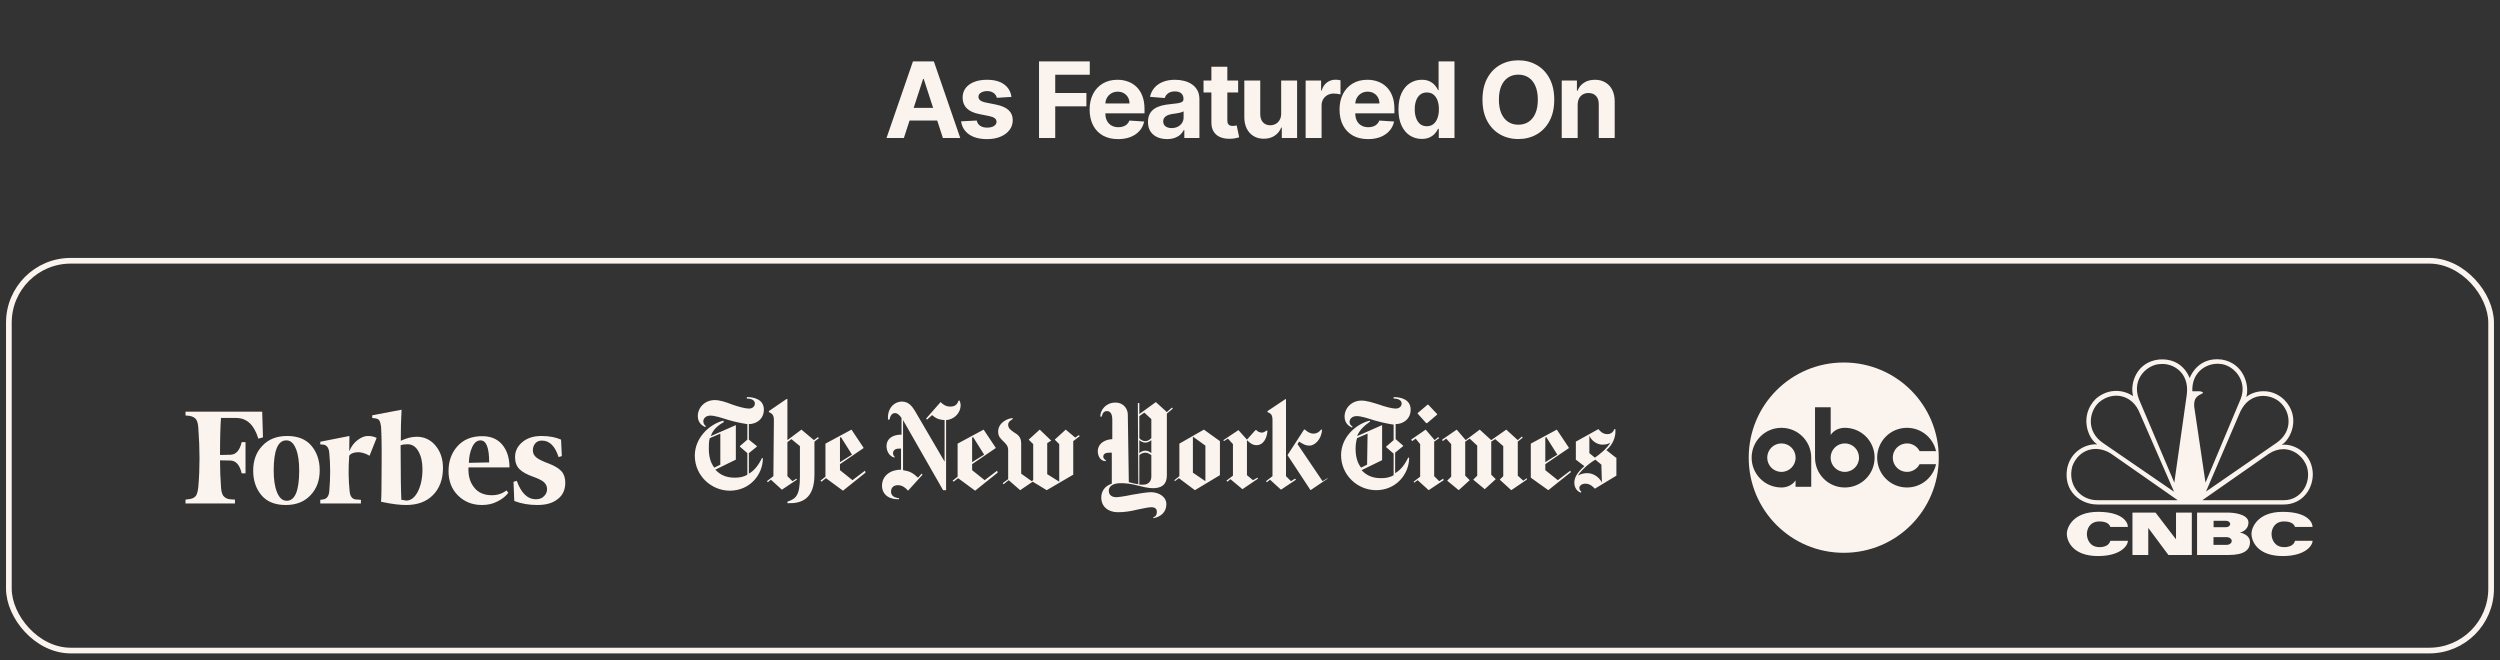
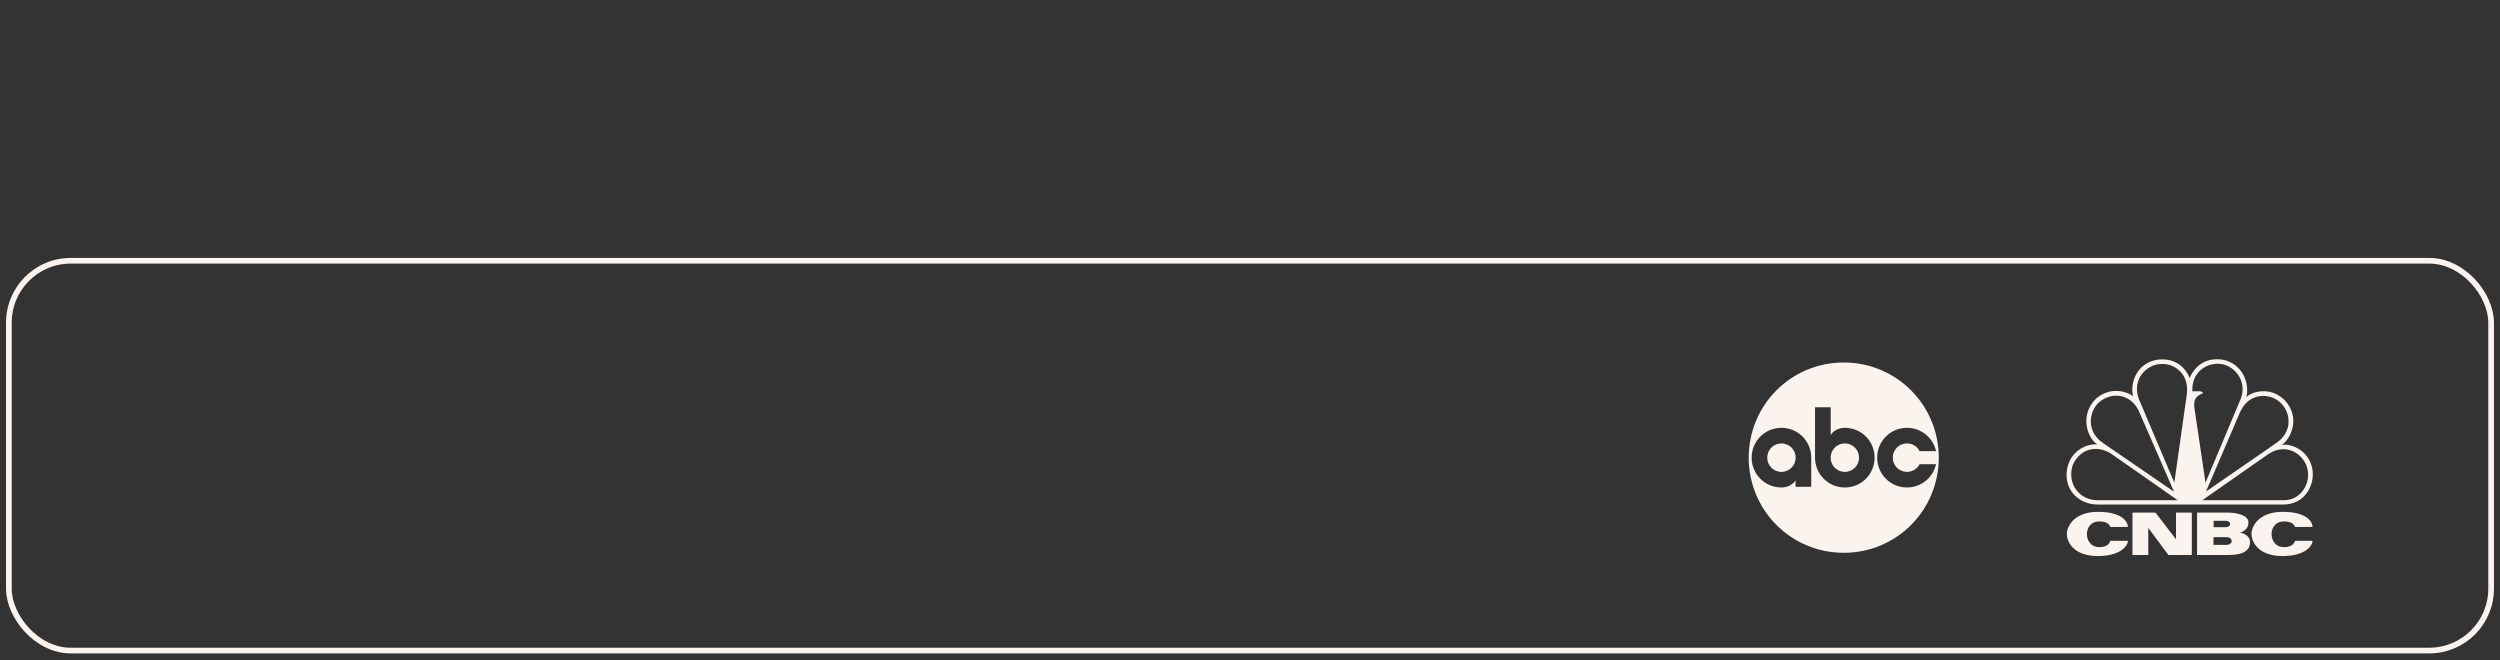
<svg xmlns="http://www.w3.org/2000/svg" width="318" height="84" viewBox="0 0 318 84" fill="none">
  <rect x="0" y="0" width="318" height="84" fill="#333333" stroke="none" />
-   <path d="M114.973 17.552H112.765L116.129 7.806H118.785L122.144 17.552H119.936L117.495 10.033H117.419L114.973 17.552ZM114.835 13.721H120.05V15.33H114.835V13.721ZM128.655 12.327L126.799 12.441C126.767 12.283 126.699 12.14 126.594 12.013C126.49 11.883 126.352 11.78 126.18 11.704C126.012 11.624 125.811 11.585 125.576 11.585C125.262 11.585 124.997 11.651 124.781 11.784C124.565 11.914 124.458 12.089 124.458 12.308C124.458 12.482 124.527 12.63 124.667 12.75C124.807 12.871 125.046 12.968 125.386 13.041L126.708 13.307C127.419 13.453 127.949 13.688 128.298 14.011C128.647 14.335 128.821 14.76 128.821 15.287C128.821 15.766 128.68 16.186 128.398 16.548C128.119 16.91 127.735 17.192 127.246 17.395C126.761 17.595 126.201 17.695 125.566 17.695C124.599 17.695 123.828 17.493 123.254 17.09C122.683 16.684 122.348 16.132 122.25 15.434L124.243 15.33C124.304 15.625 124.45 15.85 124.681 16.005C124.913 16.158 125.209 16.234 125.571 16.234C125.926 16.234 126.212 16.166 126.428 16.029C126.647 15.89 126.758 15.71 126.761 15.492C126.758 15.307 126.68 15.157 126.528 15.039C126.375 14.919 126.141 14.827 125.823 14.763L124.558 14.511C123.844 14.368 123.312 14.121 122.963 13.769C122.618 13.417 122.445 12.968 122.445 12.422C122.445 11.953 122.572 11.548 122.825 11.209C123.082 10.869 123.442 10.607 123.906 10.423C124.372 10.239 124.918 10.147 125.543 10.147C126.466 10.147 127.192 10.342 127.722 10.733C128.255 11.123 128.566 11.654 128.655 12.327ZM132.165 17.552V7.806H138.618V9.505H134.226V11.827H138.19V13.526H134.226V17.552H132.165ZM142.225 17.695C141.473 17.695 140.826 17.543 140.283 17.238C139.744 16.93 139.328 16.496 139.036 15.934C138.745 15.369 138.599 14.701 138.599 13.931C138.599 13.179 138.745 12.519 139.036 11.951C139.328 11.383 139.739 10.941 140.269 10.623C140.802 10.306 141.427 10.147 142.144 10.147C142.626 10.147 143.075 10.225 143.491 10.38C143.909 10.533 144.274 10.763 144.585 11.071C144.899 11.378 145.144 11.765 145.318 12.232C145.493 12.695 145.58 13.237 145.58 13.859V14.416H139.408V13.16H143.671C143.671 12.868 143.608 12.609 143.481 12.384C143.354 12.159 143.178 11.983 142.953 11.856C142.731 11.726 142.472 11.661 142.177 11.661C141.87 11.661 141.597 11.732 141.359 11.875C141.124 12.014 140.94 12.203 140.807 12.441C140.673 12.676 140.605 12.938 140.602 13.226V14.421C140.602 14.782 140.669 15.095 140.802 15.358C140.938 15.621 141.13 15.825 141.378 15.967C141.625 16.11 141.919 16.181 142.258 16.181C142.483 16.181 142.69 16.15 142.877 16.086C143.064 16.023 143.224 15.928 143.357 15.801C143.491 15.674 143.592 15.518 143.662 15.334L145.537 15.458C145.442 15.909 145.247 16.302 144.952 16.638C144.66 16.971 144.282 17.232 143.819 17.419C143.359 17.603 142.828 17.695 142.225 17.695ZM148.451 17.69C147.985 17.69 147.569 17.609 147.204 17.447C146.839 17.282 146.551 17.04 146.338 16.719C146.129 16.396 146.024 15.993 146.024 15.511C146.024 15.104 146.099 14.763 146.248 14.487C146.397 14.211 146.6 13.989 146.857 13.821C147.114 13.653 147.406 13.526 147.732 13.44C148.062 13.355 148.408 13.294 148.77 13.26C149.195 13.215 149.538 13.174 149.798 13.136C150.058 13.095 150.247 13.034 150.364 12.955C150.481 12.876 150.54 12.758 150.54 12.603V12.574C150.54 12.273 150.445 12.04 150.255 11.875C150.067 11.71 149.801 11.627 149.455 11.627C149.09 11.627 148.8 11.708 148.584 11.87C148.369 12.029 148.226 12.229 148.156 12.47L146.281 12.317C146.376 11.873 146.563 11.489 146.843 11.166C147.122 10.839 147.482 10.588 147.923 10.414C148.367 10.236 148.881 10.147 149.465 10.147C149.871 10.147 150.259 10.195 150.631 10.29C151.005 10.385 151.336 10.533 151.625 10.733C151.917 10.933 152.147 11.19 152.315 11.504C152.483 11.815 152.567 12.187 152.567 12.622V17.552H150.645V16.538H150.588C150.47 16.767 150.313 16.968 150.117 17.143C149.92 17.314 149.684 17.449 149.408 17.547C149.132 17.642 148.813 17.69 148.451 17.69ZM149.032 16.291C149.33 16.291 149.593 16.232 149.822 16.115C150.05 15.994 150.229 15.832 150.359 15.63C150.489 15.426 150.554 15.196 150.554 14.939V14.164C150.491 14.205 150.404 14.243 150.293 14.278C150.185 14.31 150.063 14.34 149.926 14.368C149.79 14.394 149.653 14.418 149.517 14.44C149.381 14.459 149.257 14.476 149.146 14.492C148.908 14.527 148.7 14.582 148.522 14.659C148.345 14.735 148.207 14.838 148.108 14.968C148.01 15.095 147.961 15.254 147.961 15.444C147.961 15.72 148.061 15.931 148.261 16.077C148.464 16.22 148.721 16.291 149.032 16.291ZM157.492 10.242V11.765H153.09V10.242H157.492ZM154.089 8.491H156.117V15.306C156.117 15.493 156.145 15.639 156.202 15.744C156.259 15.845 156.339 15.917 156.44 15.958C156.545 15.999 156.666 16.02 156.802 16.02C156.897 16.02 156.992 16.012 157.088 15.996C157.183 15.977 157.256 15.963 157.306 15.953L157.625 17.462C157.524 17.493 157.381 17.53 157.197 17.571C157.013 17.616 156.789 17.642 156.526 17.652C156.037 17.671 155.609 17.606 155.241 17.457C154.876 17.308 154.592 17.076 154.389 16.762C154.186 16.448 154.086 16.051 154.089 15.572V8.491ZM162.964 14.44V10.242H164.991V17.552H163.045V16.224H162.969C162.804 16.653 162.529 16.997 162.145 17.257C161.765 17.517 161.3 17.647 160.751 17.647C160.263 17.647 159.833 17.536 159.461 17.314C159.09 17.092 158.8 16.776 158.591 16.367C158.384 15.958 158.28 15.468 158.277 14.897V10.242H160.304V14.535C160.307 14.966 160.423 15.307 160.651 15.558C160.88 15.809 161.186 15.934 161.57 15.934C161.814 15.934 162.042 15.879 162.255 15.768C162.467 15.653 162.639 15.485 162.769 15.263C162.902 15.041 162.967 14.767 162.964 14.44ZM166.077 17.552V10.242H168.042V11.518H168.118C168.251 11.064 168.475 10.722 168.789 10.49C169.103 10.255 169.465 10.138 169.874 10.138C169.976 10.138 170.085 10.144 170.203 10.157C170.32 10.17 170.423 10.187 170.512 10.209V12.008C170.417 11.979 170.285 11.954 170.117 11.932C169.949 11.91 169.795 11.899 169.655 11.899C169.357 11.899 169.091 11.964 168.856 12.094C168.624 12.221 168.44 12.398 168.304 12.627C168.171 12.855 168.104 13.118 168.104 13.417V17.552H166.077ZM174.015 17.695C173.263 17.695 172.616 17.543 172.073 17.238C171.534 16.93 171.118 16.496 170.826 15.934C170.535 15.369 170.389 14.701 170.389 13.931C170.389 13.179 170.535 12.519 170.826 11.951C171.118 11.383 171.529 10.941 172.059 10.623C172.592 10.306 173.217 10.147 173.934 10.147C174.416 10.147 174.865 10.225 175.281 10.38C175.699 10.533 176.064 10.763 176.375 11.071C176.689 11.378 176.934 11.765 177.108 12.232C177.283 12.695 177.37 13.237 177.37 13.859V14.416H171.198V13.16H175.462C175.462 12.868 175.398 12.609 175.271 12.384C175.144 12.159 174.968 11.983 174.743 11.856C174.521 11.726 174.262 11.661 173.967 11.661C173.66 11.661 173.387 11.732 173.149 11.875C172.914 12.014 172.73 12.203 172.597 12.441C172.463 12.676 172.395 12.938 172.392 13.226V14.421C172.392 14.782 172.459 15.095 172.592 15.358C172.728 15.621 172.92 15.825 173.168 15.967C173.415 16.11 173.709 16.181 174.048 16.181C174.273 16.181 174.48 16.15 174.667 16.086C174.854 16.023 175.014 15.928 175.147 15.801C175.281 15.674 175.382 15.518 175.452 15.334L177.327 15.458C177.232 15.909 177.037 16.302 176.742 16.638C176.45 16.971 176.072 17.232 175.609 17.419C175.149 17.603 174.618 17.695 174.015 17.695ZM180.85 17.671C180.295 17.671 179.792 17.528 179.342 17.243C178.894 16.954 178.539 16.53 178.276 15.972C178.016 15.411 177.885 14.722 177.885 13.907C177.885 13.069 178.02 12.373 178.29 11.818C178.56 11.259 178.918 10.842 179.365 10.566C179.816 10.287 180.309 10.147 180.845 10.147C181.255 10.147 181.596 10.217 181.869 10.357C182.145 10.493 182.367 10.665 182.535 10.871C182.706 11.074 182.836 11.274 182.925 11.47H182.987V7.806H185.009V17.552H183.011V16.381H182.925C182.83 16.584 182.695 16.786 182.52 16.986C182.349 17.182 182.125 17.346 181.849 17.476C181.577 17.606 181.244 17.671 180.85 17.671ZM181.493 16.058C181.819 16.058 182.095 15.969 182.321 15.791C182.549 15.61 182.724 15.358 182.844 15.035C182.968 14.711 183.03 14.332 183.03 13.897C183.03 13.463 182.969 13.085 182.849 12.765C182.728 12.444 182.554 12.197 182.325 12.022C182.097 11.848 181.819 11.761 181.493 11.761C181.159 11.761 180.879 11.851 180.65 12.032C180.422 12.213 180.249 12.463 180.132 12.784C180.014 13.104 179.955 13.475 179.955 13.897C179.955 14.322 180.014 14.698 180.132 15.025C180.252 15.349 180.425 15.602 180.65 15.787C180.879 15.967 181.159 16.058 181.493 16.058ZM197.7 12.679C197.7 13.742 197.498 14.646 197.095 15.392C196.696 16.137 196.15 16.706 195.458 17.1C194.77 17.49 193.996 17.685 193.136 17.685C192.27 17.685 191.493 17.489 190.804 17.095C190.116 16.702 189.572 16.132 189.172 15.387C188.772 14.641 188.572 13.739 188.572 12.679C188.572 11.616 188.772 10.712 189.172 9.967C189.572 9.221 190.116 8.653 190.804 8.263C191.493 7.869 192.27 7.673 193.136 7.673C193.996 7.673 194.77 7.869 195.458 8.263C196.15 8.653 196.696 9.221 197.095 9.967C197.498 10.712 197.7 11.616 197.7 12.679ZM195.611 12.679C195.611 11.991 195.507 11.41 195.301 10.937C195.098 10.465 194.811 10.106 194.44 9.862C194.069 9.618 193.634 9.495 193.136 9.495C192.638 9.495 192.203 9.618 191.832 9.862C191.461 10.106 191.172 10.465 190.966 10.937C190.763 11.41 190.661 11.991 190.661 12.679C190.661 13.367 190.763 13.948 190.966 14.421C191.172 14.893 191.461 15.252 191.832 15.496C192.203 15.741 192.638 15.863 193.136 15.863C193.634 15.863 194.069 15.741 194.44 15.496C194.811 15.252 195.098 14.893 195.301 14.421C195.507 13.948 195.611 13.367 195.611 12.679ZM200.679 13.326V17.552H198.652V10.242H200.584V11.532H200.67C200.831 11.107 201.103 10.771 201.483 10.523C201.864 10.273 202.326 10.147 202.868 10.147C203.376 10.147 203.818 10.258 204.196 10.48C204.573 10.703 204.867 11.02 205.076 11.432C205.286 11.841 205.39 12.33 205.39 12.898V17.552H203.363V13.26C203.366 12.812 203.252 12.463 203.02 12.213C202.789 11.959 202.47 11.832 202.064 11.832C201.791 11.832 201.55 11.891 201.341 12.008C201.134 12.125 200.973 12.297 200.855 12.522C200.741 12.744 200.682 13.012 200.679 13.326Z" fill="#FBF4EE" />
  <rect x="1.129" y="33.169" width="315.741" height="49.582" rx="7.87" stroke="#FBF4EE" stroke-width="0.723" />
  <g clip-path="url(#clip0_224_106)">
-     <path d="M50.981 56.067C50.981 54.652 51.006 53.336 51.079 52.117L47.348 52.824V53.165L47.714 53.214C47.982 53.238 48.153 53.336 48.25 53.482C48.348 53.653 48.421 53.897 48.47 54.262C48.518 54.969 48.567 56.579 48.543 59.115C48.543 61.626 48.518 63.211 48.47 63.821C49.811 64.114 50.859 64.236 51.64 64.236C53.103 64.236 54.249 63.821 55.078 62.968C55.907 62.138 56.346 60.968 56.346 59.529C56.346 58.383 56.029 57.432 55.395 56.676C54.761 55.92 53.956 55.555 53.005 55.555C52.371 55.555 51.713 55.725 50.981 56.067ZM51.054 63.577C51.006 62.797 50.957 60.456 50.957 56.628C51.176 56.554 51.469 56.506 51.835 56.506C52.42 56.506 52.883 56.798 53.225 57.408C53.566 58.017 53.737 58.749 53.737 59.676C53.737 60.822 53.542 61.748 53.151 62.529C52.761 63.285 52.274 63.675 51.664 63.675C51.469 63.626 51.274 63.602 51.054 63.577ZM33.351 52.36H23.598V52.848L24.11 52.897C24.5 52.97 24.768 53.116 24.939 53.336C25.11 53.58 25.207 53.97 25.231 54.506C25.427 57.14 25.427 59.602 25.231 61.87C25.183 62.407 25.085 62.797 24.939 63.041C24.768 63.285 24.5 63.431 24.11 63.48L23.598 63.553V64.04H29.889V63.553L29.23 63.504C29.07 63.49 28.913 63.445 28.771 63.369C28.628 63.294 28.503 63.19 28.401 63.065C28.231 62.821 28.133 62.431 28.109 61.895C28.036 60.919 27.987 59.797 27.987 58.554L29.304 58.578C30.011 58.603 30.498 59.139 30.742 60.212H31.23V56.237H30.742C30.498 57.286 30.035 57.822 29.304 57.847L27.987 57.871C27.987 55.677 28.036 54.116 28.109 53.165H30.035C31.401 53.165 32.327 54.043 32.864 55.798L33.449 55.628L33.351 52.36ZM32.205 59.871C32.205 61.139 32.571 62.187 33.278 63.016C33.985 63.845 35.034 64.236 36.351 64.236C37.667 64.236 38.74 63.821 39.521 62.968C40.301 62.138 40.667 61.09 40.667 59.822C40.667 58.554 40.301 57.505 39.594 56.676C38.887 55.847 37.838 55.457 36.521 55.457C35.205 55.457 34.132 55.872 33.351 56.725C32.571 57.554 32.205 58.603 32.205 59.871ZM37.643 57.091C37.936 57.798 38.058 58.725 38.058 59.846C38.058 62.431 37.521 63.699 36.473 63.699C35.936 63.699 35.522 63.333 35.229 62.602C34.936 61.87 34.814 60.944 34.814 59.846C34.814 57.286 35.351 56.018 36.399 56.018C36.936 55.994 37.35 56.359 37.643 57.091ZM58.248 63.016C59.053 63.821 60.077 64.236 61.296 64.236C62.052 64.236 62.71 64.089 63.295 63.772C63.881 63.48 64.344 63.114 64.661 62.675L64.417 62.382C63.881 62.797 63.271 62.992 62.564 62.992C61.588 62.992 60.833 62.675 60.321 62.017C59.784 61.358 59.54 60.529 59.589 59.456H64.807C64.807 58.286 64.515 57.335 63.905 56.579C63.295 55.847 62.442 55.481 61.345 55.481C59.979 55.481 58.931 55.92 58.175 56.774C57.419 57.627 57.053 58.676 57.053 59.919C57.053 61.187 57.443 62.212 58.248 63.016ZM60.052 56.896C60.321 56.311 60.662 56.018 61.125 56.018C61.857 56.018 62.222 56.945 62.222 58.822L59.638 58.871C59.662 58.139 59.784 57.481 60.052 56.896ZM71.367 55.92C70.708 55.628 69.879 55.457 68.879 55.457C67.855 55.457 67.05 55.725 66.441 56.237C65.831 56.749 65.514 57.383 65.514 58.139C65.514 58.798 65.709 59.31 66.075 59.676C66.441 60.041 67.026 60.358 67.782 60.627C68.465 60.87 68.953 61.114 69.196 61.334C69.44 61.578 69.587 61.846 69.587 62.212C69.587 62.553 69.465 62.87 69.196 63.114C68.953 63.382 68.611 63.504 68.172 63.504C67.099 63.504 66.295 62.724 65.734 61.163L65.319 61.285L65.417 63.723C66.295 64.065 67.27 64.236 68.343 64.236C69.465 64.236 70.318 63.992 70.952 63.48C71.586 62.992 71.903 62.285 71.903 61.407C71.903 60.822 71.757 60.334 71.44 59.968C71.123 59.602 70.611 59.285 69.879 58.993C69.074 58.7 68.514 58.432 68.221 58.188C67.928 57.944 67.782 57.652 67.782 57.286C67.782 56.92 67.88 56.628 68.099 56.384C68.319 56.14 68.587 56.042 68.928 56.042C69.903 56.042 70.611 56.749 71.05 58.139L71.464 58.017L71.367 55.92ZM47.909 55.701C47.568 55.53 47.202 55.457 46.787 55.457C46.373 55.457 45.958 55.628 45.495 55.969C45.032 56.311 44.69 56.774 44.422 57.408L44.446 55.457L40.74 56.189V56.53L41.106 56.554C41.569 56.603 41.837 56.969 41.886 57.627C42.032 59.139 42.032 60.748 41.886 62.455C41.837 63.114 41.569 63.455 41.106 63.528L40.74 63.577V64.04H45.909V63.577L45.251 63.528C44.788 63.48 44.519 63.114 44.471 62.455C44.324 61.041 44.3 59.529 44.422 57.969C44.568 57.725 44.885 57.578 45.373 57.53C45.861 57.481 46.421 57.627 47.007 57.969L47.909 55.701Z" fill="#FBF4EE" />
-   </g>
+     </g>
  <g clip-path="url(#clip1_224_106)">
-     <path d="M97.165 52.1C97.165 50.826 95.955 50.508 95 50.508V50.699C95.573 50.699 96.019 50.89 96.019 51.336C96.019 51.59 95.828 51.972 95.255 51.972C94.809 51.972 93.854 51.718 93.154 51.463C92.326 51.145 91.562 50.89 90.925 50.89C89.651 50.89 88.76 51.845 88.76 52.927C88.76 53.883 89.46 54.201 89.715 54.328L89.779 54.201C89.651 54.074 89.46 53.946 89.46 53.564C89.46 53.309 89.715 52.864 90.352 52.864C90.925 52.864 91.689 53.118 92.708 53.437C93.599 53.691 94.555 53.883 95.064 53.946V55.92L94.109 56.748V56.812L95.064 57.639V60.377C94.555 60.696 93.981 60.76 93.472 60.76C92.517 60.76 91.689 60.505 90.989 59.741L93.599 58.467V54.074L90.416 55.474C90.67 54.647 91.371 54.074 92.071 53.691L92.007 53.501C90.097 54.01 88.378 55.793 88.378 57.958C88.378 60.505 90.479 62.415 92.835 62.415C95.382 62.415 97.038 60.377 97.038 58.276H96.91C96.528 59.104 95.955 59.868 95.255 60.25V57.639L96.274 56.812V56.748L95.255 55.92V53.946C96.21 53.946 97.165 53.309 97.165 52.1ZM91.625 59.104L90.861 59.486C90.416 58.913 90.161 58.149 90.161 57.066C90.161 56.621 90.161 56.111 90.288 55.729L91.625 55.156V59.104ZM98.375 60.569L97.547 61.205L97.675 61.333L98.057 61.014L99.457 62.288L101.368 61.014L101.304 60.887L100.795 61.205L100.158 60.569V56.239L100.667 55.856L101.75 56.748V60.632C101.75 63.052 101.24 63.434 100.158 63.816V64.007C101.941 64.071 103.596 63.498 103.596 60.377V56.175L104.17 55.729L104.042 55.602L103.533 55.984L101.941 54.647L100.158 55.984V50.762H100.031L97.802 52.291V52.418C98.057 52.545 98.439 52.673 98.439 53.373L98.375 60.569ZM110.028 59.868L108.436 61.078L106.844 59.804V59.04L109.837 57.003V56.939L108.309 54.647L104.997 56.43V60.632L104.361 61.142L104.488 61.269L105.061 60.823L107.226 62.415L110.091 60.123L110.028 59.868ZM106.844 58.786V55.665L106.971 55.602L108.372 57.83L106.844 58.786ZM122.19 51.526C122.19 51.336 122.126 51.145 122.063 50.953H121.935C121.744 51.463 121.489 51.718 120.853 51.718C120.28 51.718 119.898 51.399 119.643 51.145L117.796 53.246L117.924 53.373L118.56 52.8C118.942 53.118 119.261 53.373 120.152 53.437V58.722L116.395 52.291C116.077 51.781 115.631 51.081 114.74 51.081C113.721 51.081 112.83 51.972 112.957 53.373H113.148C113.212 52.991 113.403 52.545 113.848 52.545C114.167 52.545 114.485 52.864 114.676 53.182V55.283C113.53 55.283 112.766 55.793 112.766 56.748C112.766 57.257 113.021 58.022 113.785 58.212V58.085C113.657 57.958 113.594 57.83 113.594 57.639C113.594 57.321 113.848 57.066 114.294 57.066H114.612V59.741C113.275 59.741 112.193 60.505 112.193 61.778C112.193 62.988 113.212 63.561 114.358 63.498V63.37C113.657 63.307 113.339 62.988 113.339 62.542C113.339 61.969 113.721 61.715 114.23 61.715C114.74 61.715 115.186 62.033 115.504 62.415L117.35 60.377L117.223 60.25L116.777 60.76C116.077 60.123 115.695 59.932 114.867 59.804V53.437L119.961 62.351H120.343V53.437C121.298 53.373 122.19 52.609 122.19 51.526ZM126.838 59.868L125.246 61.078L123.654 59.804V59.04L126.647 57.003V56.939L125.119 54.647L121.808 56.43V60.632L121.171 61.142L121.298 61.269L121.871 60.823L124.036 62.415L126.902 60.123L126.838 59.868ZM123.654 58.786V55.665L123.782 55.602L125.183 57.83L123.654 58.786ZM137.217 55.347L136.772 55.665L135.562 54.647L134.161 55.92L134.734 56.493V61.269L133.206 60.314V56.366L133.715 56.047L132.251 54.647L130.85 55.92L131.423 56.493V61.078L131.232 61.205L129.895 60.25V56.43C129.895 55.538 129.449 55.283 128.94 54.965C128.494 54.647 128.239 54.456 128.239 54.01C128.239 53.628 128.621 53.437 128.812 53.309V53.182C128.303 53.182 126.966 53.691 126.966 54.901C126.966 55.538 127.284 55.793 127.602 56.111C127.921 56.43 128.239 56.684 128.239 57.257V60.951L127.539 61.46L127.666 61.587L128.303 61.078L129.767 62.351L131.359 61.269L133.142 62.351L136.517 60.377V56.111L137.345 55.474L137.217 55.347ZM149.061 51.845L148.424 52.418L147.024 51.145L144.922 52.673V51.272H144.731L144.795 61.587C144.604 61.587 144.031 61.46 143.585 61.333L143.458 52.736C143.458 52.1 143.012 51.208 141.866 51.208C140.72 51.208 139.955 52.1 139.955 52.991H140.146C140.21 52.609 140.401 52.291 140.783 52.291C141.165 52.291 141.484 52.545 141.484 53.373V55.856C140.338 55.92 139.637 56.557 139.637 57.385C139.637 57.894 139.892 58.658 140.656 58.658V58.531C140.401 58.404 140.338 58.212 140.338 58.085C140.338 57.703 140.656 57.576 141.165 57.576H141.42V61.524C140.465 61.842 140.083 62.542 140.083 63.307C140.083 64.389 140.911 65.153 142.184 65.153C143.076 65.153 143.84 65.026 144.604 64.835C145.241 64.707 146.068 64.516 146.45 64.516C146.96 64.516 147.151 64.771 147.151 65.09C147.151 65.535 146.96 65.726 146.705 65.79V65.917C147.724 65.726 148.361 65.09 148.361 64.134C148.361 63.179 147.406 62.606 146.387 62.606C145.877 62.606 144.795 62.797 144.031 62.925C143.139 63.115 142.248 63.243 141.993 63.243C141.547 63.243 141.038 63.052 141.038 62.415C141.038 61.906 141.484 61.46 142.566 61.46C143.139 61.46 143.84 61.524 144.54 61.715C145.304 61.906 146.005 62.097 146.641 62.097C147.597 62.097 148.424 61.778 148.424 60.441V52.609L149.188 51.972L149.061 51.845ZM146.45 55.729C146.259 55.92 146.005 56.111 145.686 56.111C145.368 56.111 145.05 55.92 144.922 55.729V52.927L145.559 52.482L146.45 53.309V55.729ZM146.45 57.639C146.323 57.512 146.005 57.321 145.686 57.321C145.368 57.321 145.05 57.512 144.922 57.639V55.984C145.05 56.111 145.368 56.302 145.686 56.302C146.005 56.302 146.323 56.111 146.45 55.984V57.639ZM146.45 60.632C146.45 61.142 146.132 61.651 145.432 61.651H144.922V57.894C145.05 57.767 145.368 57.576 145.686 57.576C146.005 57.576 146.259 57.767 146.45 57.894V60.632ZM155.174 56.111L153.136 54.647L150.016 56.43V60.569L149.38 61.078L149.443 61.205L149.953 60.823L151.99 62.351L155.174 60.441V56.111ZM151.736 60.123V55.538L153.327 56.684V61.205L151.736 60.123ZM161.223 54.774H161.096C160.905 54.901 160.714 55.029 160.523 55.029C160.268 55.029 159.95 54.901 159.822 54.71H159.695L158.613 55.92L157.53 54.71L155.62 55.984L155.683 56.111L156.193 55.793L156.83 56.493V60.505L156.002 61.142L156.129 61.269L156.511 60.951L158.039 62.224L160.013 60.887L159.95 60.76L159.377 61.078L158.613 60.441V55.984C158.931 56.302 159.313 56.621 159.759 56.621C160.65 56.684 161.16 55.793 161.223 54.774ZM168.864 60.887L166.699 62.351L163.77 57.894L165.872 54.647H165.999C166.254 54.901 166.636 55.156 167.081 55.156C167.527 55.156 167.846 54.901 168.037 54.647H168.164C168.1 55.92 167.209 56.684 166.572 56.684C165.935 56.684 165.617 56.366 165.235 56.175L165.044 56.493L168.228 61.205L168.864 60.823V60.887ZM161.86 60.569L161.032 61.205L161.16 61.333L161.542 61.014L162.942 62.288L164.853 61.014L164.725 60.887L164.216 61.205L163.579 60.569V50.762H163.516L161.223 52.291V52.418C161.478 52.545 161.86 52.609 161.86 53.373V60.569ZM179.435 52.1C179.435 50.826 178.225 50.508 177.27 50.508V50.699C177.843 50.699 178.288 50.89 178.288 51.336C178.288 51.59 178.097 51.972 177.524 51.972C177.079 51.972 176.123 51.718 175.423 51.463C174.595 51.208 173.831 50.953 173.194 50.953C171.921 50.953 171.029 51.909 171.029 52.991C171.029 53.946 171.73 54.265 171.984 54.392L172.048 54.265C171.857 54.137 171.666 54.01 171.666 53.628C171.666 53.373 171.921 52.927 172.558 52.927C173.131 52.927 173.895 53.182 174.914 53.501C175.805 53.755 176.76 53.946 177.27 54.01V55.984L176.314 56.812V56.875L177.27 57.703V60.441C176.76 60.76 176.187 60.823 175.678 60.823C174.723 60.823 173.895 60.569 173.194 59.804L175.805 58.531V54.074L172.621 55.474C172.94 54.647 173.64 54.074 174.277 53.628L174.213 53.501C172.303 54.01 170.584 55.729 170.584 57.894C170.584 60.441 172.685 62.351 175.041 62.351C177.588 62.351 179.244 60.314 179.244 58.212H179.116C178.734 59.04 178.161 59.804 177.461 60.186V57.576L178.479 56.748V56.684L177.524 55.856V53.946C178.479 53.946 179.435 53.309 179.435 52.1ZM173.895 59.104L173.131 59.486C172.685 58.913 172.43 58.149 172.43 57.066C172.43 56.621 172.494 56.111 172.621 55.729L173.958 55.156L173.895 59.104ZM181.663 51.463H181.6L180.326 52.545V52.609L181.409 53.819H181.536L182.809 52.736V52.673L181.663 51.463ZM183.574 60.887L183.064 61.205L182.427 60.569V56.175L183.064 55.729L182.937 55.602L182.491 55.984L181.345 54.647L179.498 55.92L179.626 56.111L180.071 55.793L180.644 56.493V60.632L179.817 61.269L179.88 61.396L180.326 61.078L181.727 62.351L183.637 61.078L183.574 60.887ZM194.207 60.823L193.762 61.142L193.061 60.505V56.175L193.698 55.665L193.571 55.538L193.061 55.984L191.597 54.647L189.686 55.984L188.222 54.647L186.439 55.984L185.293 54.647L183.446 55.92L183.51 56.111L183.956 55.793L184.592 56.493V60.632L184.083 61.142L185.547 62.351L186.948 61.078L186.375 60.505V56.175L186.948 55.793L187.903 56.684V60.505L187.394 61.014L188.859 62.224L190.259 60.951L189.686 60.377V56.175L190.196 55.856L191.215 56.748V60.569L190.769 61.014L192.233 62.351L194.207 61.014V60.823ZM199.747 59.868L198.155 61.078L196.563 59.804V59.04L199.556 57.003V56.939L198.028 54.647L194.717 56.43V60.76L196.945 62.351L199.811 60.059L199.747 59.868ZM196.563 58.786V55.665L196.691 55.602L198.092 57.83L196.563 58.786ZM205.542 58.212L204.332 57.257C205.16 56.557 205.478 55.602 205.478 54.965V54.583H205.351C205.223 54.901 204.969 55.22 204.459 55.22C203.95 55.22 203.631 54.965 203.313 54.583L200.448 56.175V58.467L201.53 59.295C200.448 60.25 200.257 60.887 200.257 61.396C200.257 62.033 200.575 62.479 201.084 62.67L201.148 62.542C201.021 62.415 200.893 62.351 200.893 62.033C200.893 61.842 201.148 61.524 201.657 61.524C202.294 61.524 202.676 61.969 202.867 62.16L205.605 60.505V58.212H205.542ZM204.841 56.302C204.396 57.066 203.44 57.83 202.867 58.212L202.167 57.639V55.411C202.422 56.047 203.122 56.557 203.822 56.557C204.268 56.557 204.523 56.493 204.841 56.302ZM203.759 61.396C203.44 60.696 202.676 60.186 201.912 60.186C201.721 60.186 201.212 60.186 200.702 60.505C201.021 59.995 201.849 59.104 202.931 58.467L203.695 59.104L203.759 61.396Z" fill="#FBF4EE" />
+     <path d="M97.165 52.1C97.165 50.826 95.955 50.508 95 50.508V50.699C95.573 50.699 96.019 50.89 96.019 51.336C96.019 51.59 95.828 51.972 95.255 51.972C94.809 51.972 93.854 51.718 93.154 51.463C92.326 51.145 91.562 50.89 90.925 50.89C89.651 50.89 88.76 51.845 88.76 52.927C88.76 53.883 89.46 54.201 89.715 54.328L89.779 54.201C89.651 54.074 89.46 53.946 89.46 53.564C89.46 53.309 89.715 52.864 90.352 52.864C90.925 52.864 91.689 53.118 92.708 53.437C93.599 53.691 94.555 53.883 95.064 53.946V55.92L94.109 56.748V56.812L95.064 57.639V60.377C94.555 60.696 93.981 60.76 93.472 60.76C92.517 60.76 91.689 60.505 90.989 59.741L93.599 58.467V54.074L90.416 55.474C90.67 54.647 91.371 54.074 92.071 53.691L92.007 53.501C90.097 54.01 88.378 55.793 88.378 57.958C88.378 60.505 90.479 62.415 92.835 62.415C95.382 62.415 97.038 60.377 97.038 58.276H96.91C96.528 59.104 95.955 59.868 95.255 60.25V57.639L96.274 56.812V56.748L95.255 55.92V53.946C96.21 53.946 97.165 53.309 97.165 52.1ZM91.625 59.104L90.861 59.486C90.416 58.913 90.161 58.149 90.161 57.066C90.161 56.621 90.161 56.111 90.288 55.729L91.625 55.156V59.104ZM98.375 60.569L97.547 61.205L97.675 61.333L98.057 61.014L99.457 62.288L101.368 61.014L101.304 60.887L100.795 61.205L100.158 60.569V56.239L100.667 55.856L101.75 56.748V60.632C101.75 63.052 101.24 63.434 100.158 63.816V64.007C101.941 64.071 103.596 63.498 103.596 60.377V56.175L104.17 55.729L104.042 55.602L103.533 55.984L101.941 54.647L100.158 55.984V50.762H100.031L97.802 52.291V52.418C98.057 52.545 98.439 52.673 98.439 53.373L98.375 60.569ZM110.028 59.868L108.436 61.078L106.844 59.804V59.04L109.837 57.003V56.939L108.309 54.647L104.997 56.43V60.632L104.361 61.142L104.488 61.269L105.061 60.823L107.226 62.415L110.091 60.123L110.028 59.868ZM106.844 58.786V55.665L106.971 55.602L108.372 57.83L106.844 58.786ZM122.19 51.526C122.19 51.336 122.126 51.145 122.063 50.953H121.935C121.744 51.463 121.489 51.718 120.853 51.718C120.28 51.718 119.898 51.399 119.643 51.145L117.796 53.246L117.924 53.373L118.56 52.8C118.942 53.118 119.261 53.373 120.152 53.437V58.722L116.395 52.291C116.077 51.781 115.631 51.081 114.74 51.081C113.721 51.081 112.83 51.972 112.957 53.373H113.148C113.212 52.991 113.403 52.545 113.848 52.545C114.167 52.545 114.485 52.864 114.676 53.182V55.283C113.53 55.283 112.766 55.793 112.766 56.748C112.766 57.257 113.021 58.022 113.785 58.212V58.085C113.657 57.958 113.594 57.83 113.594 57.639C113.594 57.321 113.848 57.066 114.294 57.066H114.612V59.741C113.275 59.741 112.193 60.505 112.193 61.778C112.193 62.988 113.212 63.561 114.358 63.498V63.37C113.657 63.307 113.339 62.988 113.339 62.542C113.339 61.969 113.721 61.715 114.23 61.715C114.74 61.715 115.186 62.033 115.504 62.415L117.35 60.377L117.223 60.25L116.777 60.76C116.077 60.123 115.695 59.932 114.867 59.804V53.437L119.961 62.351H120.343V53.437C121.298 53.373 122.19 52.609 122.19 51.526ZM126.838 59.868L125.246 61.078L123.654 59.804V59.04L126.647 57.003V56.939L125.119 54.647L121.808 56.43V60.632L121.171 61.142L121.298 61.269L121.871 60.823L124.036 62.415L126.902 60.123L126.838 59.868ZM123.654 58.786V55.665L123.782 55.602L125.183 57.83L123.654 58.786ZM137.217 55.347L136.772 55.665L135.562 54.647L134.161 55.92L134.734 56.493V61.269L133.206 60.314V56.366L133.715 56.047L132.251 54.647L130.85 55.92L131.423 56.493V61.078L131.232 61.205L129.895 60.25V56.43C129.895 55.538 129.449 55.283 128.94 54.965C128.494 54.647 128.239 54.456 128.239 54.01C128.239 53.628 128.621 53.437 128.812 53.309V53.182C128.303 53.182 126.966 53.691 126.966 54.901C126.966 55.538 127.284 55.793 127.602 56.111C127.921 56.43 128.239 56.684 128.239 57.257V60.951L127.539 61.46L127.666 61.587L128.303 61.078L129.767 62.351L131.359 61.269L133.142 62.351L136.517 60.377V56.111L137.345 55.474L137.217 55.347ZM149.061 51.845L148.424 52.418L147.024 51.145L144.922 52.673V51.272H144.731L144.795 61.587C144.604 61.587 144.031 61.46 143.585 61.333L143.458 52.736C143.458 52.1 143.012 51.208 141.866 51.208C140.72 51.208 139.955 52.1 139.955 52.991H140.146C140.21 52.609 140.401 52.291 140.783 52.291C141.165 52.291 141.484 52.545 141.484 53.373V55.856C140.338 55.92 139.637 56.557 139.637 57.385C139.637 57.894 139.892 58.658 140.656 58.658V58.531C140.401 58.404 140.338 58.212 140.338 58.085C140.338 57.703 140.656 57.576 141.165 57.576H141.42V61.524C140.465 61.842 140.083 62.542 140.083 63.307C140.083 64.389 140.911 65.153 142.184 65.153C143.076 65.153 143.84 65.026 144.604 64.835C145.241 64.707 146.068 64.516 146.45 64.516C146.96 64.516 147.151 64.771 147.151 65.09C147.151 65.535 146.96 65.726 146.705 65.79V65.917C147.724 65.726 148.361 65.09 148.361 64.134C148.361 63.179 147.406 62.606 146.387 62.606C145.877 62.606 144.795 62.797 144.031 62.925C143.139 63.115 142.248 63.243 141.993 63.243C141.547 63.243 141.038 63.052 141.038 62.415C141.038 61.906 141.484 61.46 142.566 61.46C143.139 61.46 143.84 61.524 144.54 61.715C145.304 61.906 146.005 62.097 146.641 62.097C147.597 62.097 148.424 61.778 148.424 60.441V52.609L149.188 51.972L149.061 51.845ZM146.45 55.729C146.259 55.92 146.005 56.111 145.686 56.111C145.368 56.111 145.05 55.92 144.922 55.729V52.927L145.559 52.482L146.45 53.309V55.729ZM146.45 57.639C146.323 57.512 146.005 57.321 145.686 57.321C145.368 57.321 145.05 57.512 144.922 57.639V55.984C145.05 56.111 145.368 56.302 145.686 56.302C146.005 56.302 146.323 56.111 146.45 55.984V57.639M146.45 60.632C146.45 61.142 146.132 61.651 145.432 61.651H144.922V57.894C145.05 57.767 145.368 57.576 145.686 57.576C146.005 57.576 146.259 57.767 146.45 57.894V60.632ZM155.174 56.111L153.136 54.647L150.016 56.43V60.569L149.38 61.078L149.443 61.205L149.953 60.823L151.99 62.351L155.174 60.441V56.111ZM151.736 60.123V55.538L153.327 56.684V61.205L151.736 60.123ZM161.223 54.774H161.096C160.905 54.901 160.714 55.029 160.523 55.029C160.268 55.029 159.95 54.901 159.822 54.71H159.695L158.613 55.92L157.53 54.71L155.62 55.984L155.683 56.111L156.193 55.793L156.83 56.493V60.505L156.002 61.142L156.129 61.269L156.511 60.951L158.039 62.224L160.013 60.887L159.95 60.76L159.377 61.078L158.613 60.441V55.984C158.931 56.302 159.313 56.621 159.759 56.621C160.65 56.684 161.16 55.793 161.223 54.774ZM168.864 60.887L166.699 62.351L163.77 57.894L165.872 54.647H165.999C166.254 54.901 166.636 55.156 167.081 55.156C167.527 55.156 167.846 54.901 168.037 54.647H168.164C168.1 55.92 167.209 56.684 166.572 56.684C165.935 56.684 165.617 56.366 165.235 56.175L165.044 56.493L168.228 61.205L168.864 60.823V60.887ZM161.86 60.569L161.032 61.205L161.16 61.333L161.542 61.014L162.942 62.288L164.853 61.014L164.725 60.887L164.216 61.205L163.579 60.569V50.762H163.516L161.223 52.291V52.418C161.478 52.545 161.86 52.609 161.86 53.373V60.569ZM179.435 52.1C179.435 50.826 178.225 50.508 177.27 50.508V50.699C177.843 50.699 178.288 50.89 178.288 51.336C178.288 51.59 178.097 51.972 177.524 51.972C177.079 51.972 176.123 51.718 175.423 51.463C174.595 51.208 173.831 50.953 173.194 50.953C171.921 50.953 171.029 51.909 171.029 52.991C171.029 53.946 171.73 54.265 171.984 54.392L172.048 54.265C171.857 54.137 171.666 54.01 171.666 53.628C171.666 53.373 171.921 52.927 172.558 52.927C173.131 52.927 173.895 53.182 174.914 53.501C175.805 53.755 176.76 53.946 177.27 54.01V55.984L176.314 56.812V56.875L177.27 57.703V60.441C176.76 60.76 176.187 60.823 175.678 60.823C174.723 60.823 173.895 60.569 173.194 59.804L175.805 58.531V54.074L172.621 55.474C172.94 54.647 173.64 54.074 174.277 53.628L174.213 53.501C172.303 54.01 170.584 55.729 170.584 57.894C170.584 60.441 172.685 62.351 175.041 62.351C177.588 62.351 179.244 60.314 179.244 58.212H179.116C178.734 59.04 178.161 59.804 177.461 60.186V57.576L178.479 56.748V56.684L177.524 55.856V53.946C178.479 53.946 179.435 53.309 179.435 52.1ZM173.895 59.104L173.131 59.486C172.685 58.913 172.43 58.149 172.43 57.066C172.43 56.621 172.494 56.111 172.621 55.729L173.958 55.156L173.895 59.104ZM181.663 51.463H181.6L180.326 52.545V52.609L181.409 53.819H181.536L182.809 52.736V52.673L181.663 51.463ZM183.574 60.887L183.064 61.205L182.427 60.569V56.175L183.064 55.729L182.937 55.602L182.491 55.984L181.345 54.647L179.498 55.92L179.626 56.111L180.071 55.793L180.644 56.493V60.632L179.817 61.269L179.88 61.396L180.326 61.078L181.727 62.351L183.637 61.078L183.574 60.887ZM194.207 60.823L193.762 61.142L193.061 60.505V56.175L193.698 55.665L193.571 55.538L193.061 55.984L191.597 54.647L189.686 55.984L188.222 54.647L186.439 55.984L185.293 54.647L183.446 55.92L183.51 56.111L183.956 55.793L184.592 56.493V60.632L184.083 61.142L185.547 62.351L186.948 61.078L186.375 60.505V56.175L186.948 55.793L187.903 56.684V60.505L187.394 61.014L188.859 62.224L190.259 60.951L189.686 60.377V56.175L190.196 55.856L191.215 56.748V60.569L190.769 61.014L192.233 62.351L194.207 61.014V60.823ZM199.747 59.868L198.155 61.078L196.563 59.804V59.04L199.556 57.003V56.939L198.028 54.647L194.717 56.43V60.76L196.945 62.351L199.811 60.059L199.747 59.868ZM196.563 58.786V55.665L196.691 55.602L198.092 57.83L196.563 58.786ZM205.542 58.212L204.332 57.257C205.16 56.557 205.478 55.602 205.478 54.965V54.583H205.351C205.223 54.901 204.969 55.22 204.459 55.22C203.95 55.22 203.631 54.965 203.313 54.583L200.448 56.175V58.467L201.53 59.295C200.448 60.25 200.257 60.887 200.257 61.396C200.257 62.033 200.575 62.479 201.084 62.67L201.148 62.542C201.021 62.415 200.893 62.351 200.893 62.033C200.893 61.842 201.148 61.524 201.657 61.524C202.294 61.524 202.676 61.969 202.867 62.16L205.605 60.505V58.212H205.542ZM204.841 56.302C204.396 57.066 203.44 57.83 202.867 58.212L202.167 57.639V55.411C202.422 56.047 203.122 56.557 203.822 56.557C204.268 56.557 204.523 56.493 204.841 56.302ZM203.759 61.396C203.44 60.696 202.676 60.186 201.912 60.186C201.721 60.186 201.212 60.186 200.702 60.505C201.021 59.995 201.849 59.104 202.931 58.467L203.695 59.104L203.759 61.396Z" fill="#FBF4EE" />
  </g>
  <path d="M234.526 46.11C241.23 46.11 246.611 51.512 246.611 58.213C246.611 64.915 241.23 70.316 234.526 70.316C227.822 70.316 222.436 64.915 222.436 58.213C222.436 51.512 227.822 46.11 234.526 46.11ZM230.871 58.213C230.871 60.314 232.56 62.009 234.663 62.009C236.766 62.009 238.45 60.313 238.45 58.213C238.45 56.113 236.766 54.418 234.663 54.417C233.375 54.417 232.867 55.327 232.865 55.331V51.805H230.871V58.213ZM226.598 54.418C224.495 54.419 222.808 56.113 222.808 58.213C222.808 60.313 224.495 62.008 226.598 62.008C227.889 62.008 228.395 61.096 228.395 61.096V61.925H230.389V58.213C230.389 56.113 228.701 54.418 226.598 54.418ZM242.565 54.418C240.463 54.419 238.775 56.113 238.775 58.213C238.775 60.313 240.463 62.008 242.565 62.008C244.381 62.008 245.888 60.745 246.266 59.049H244.169C243.868 59.628 243.265 60.024 242.565 60.024C241.563 60.024 240.76 59.215 240.76 58.213C240.76 57.211 241.563 56.403 242.565 56.403C243.267 56.403 243.873 56.8 244.173 57.381H246.265C245.888 55.683 244.382 54.418 242.565 54.418ZM226.598 56.403C227.6 56.403 228.404 57.211 228.404 58.213C228.404 59.215 227.6 60.024 226.598 60.024C225.595 60.024 224.792 59.215 224.792 58.213C224.792 57.211 225.595 56.403 226.598 56.403ZM234.663 56.402C235.666 56.402 236.47 57.211 236.47 58.213C236.47 59.215 235.666 60.024 234.663 60.024C233.66 60.024 232.856 59.215 232.856 58.213C232.856 57.211 233.66 56.402 234.663 56.402Z" fill="#FBF4EE" />
  <path d="M266.861 65.107C269.997 65.107 270.667 66.417 270.667 67.026H268.427C268.427 67.026 268.321 66.326 267.058 66.326C265.794 66.326 265.452 67.324 265.452 67.931C265.452 68.542 265.794 69.597 267.058 69.597C268.321 69.597 268.427 68.793 268.427 68.793H270.667C270.667 69.401 269.754 70.729 266.861 70.729C263.723 70.729 262.901 68.9 262.901 67.894C262.901 67.056 263.723 65.107 266.861 65.107ZM290.35 65.107C293.487 65.107 294.157 66.417 294.157 67.026H291.918C291.918 67.026 291.812 66.326 290.548 66.326C289.284 66.326 288.941 67.324 288.941 67.931C288.941 68.542 289.284 69.597 290.548 69.597C291.812 69.597 291.918 68.793 291.918 68.793H294.157C294.157 69.401 293.243 70.729 290.35 70.729C287.213 70.729 286.39 68.9 286.39 67.894C286.39 67.056 287.213 65.107 290.35 65.107ZM276.789 68.604V65.201H278.798V70.592H275.821L273.259 67.149V70.592H271.249V65.201H274.182L276.789 68.604ZM283.489 65.201C283.823 65.201 286.006 65.306 286.006 66.478C286.006 67.301 285.24 67.726 284.874 67.726C284.874 67.726 286.2 67.941 286.2 68.961C286.2 69.981 285.422 70.592 283.489 70.592H279.468V65.201H283.489ZM281.555 68.321V69.311H283.23V69.304C283.587 69.304 283.876 69.085 283.876 68.815C283.876 68.545 283.588 68.324 283.23 68.324V68.321H281.555ZM281.57 66.25V67.056H283.184V67.054C283.457 67.054 283.679 66.876 283.679 66.653C283.679 66.432 283.457 66.252 283.184 66.252V66.25H281.57ZM282.013 45.696C282.195 45.696 282.386 45.708 282.584 45.73C285.455 46.19 286.156 49.097 285.729 50.503C286.522 49.769 288.778 49.157 290.547 50.84C292.776 53.101 291.311 55.978 290.213 56.591C291.527 56.375 293.936 57.385 294.178 60.017C294.332 62.033 292.961 64.172 290.489 64.173H266.782C264.644 64.173 262.448 62.493 262.936 59.613C263.395 57.294 265.469 56.407 266.782 56.528C265.591 55.824 264.432 52.888 266.598 50.717C268.276 49.28 270.198 49.616 271.329 50.382C270.9 48.759 271.784 46.039 274.622 45.73C276.849 45.55 278.039 46.867 278.528 48.086C278.837 47.298 279.822 45.697 282.013 45.696ZM268.549 57.72C266.597 56.465 264.401 57.199 263.608 59.281C262.936 61.665 264.614 63.622 266.75 63.622H277.001L268.549 57.72ZM290.425 57.134C289.835 57.134 289.208 57.312 288.593 57.72L280.143 63.622H290.548C292.683 63.622 294.055 61.421 293.445 59.401C293.036 58.132 291.828 57.135 290.425 57.134ZM272.178 52.553C271.264 50.193 268.762 49.679 266.993 51.175C265.741 52.308 265.286 54.875 267.541 56.376L276.542 62.552L272.178 52.553ZM287.854 50.358C286.735 50.358 285.538 50.951 284.844 52.643L280.604 62.522L289.602 56.314C291.676 54.843 291.342 52.491 290.181 51.328C289.694 50.781 288.801 50.358 287.854 50.358ZM278.159 50.195C278.526 47.413 276.42 46.128 274.741 46.313C273.278 46.343 271.081 48.086 272.058 50.746L276.573 61.392L278.159 50.195ZM282.067 46.271C280.534 46.271 278.778 47.386 278.864 49.767H279.717C279.717 49.767 280.173 49.767 280.235 49.982C279.899 50.257 278.986 50.292 279.107 51.757L280.541 61.391L285.025 50.717C285.942 48.334 284.016 46.343 282.309 46.282C282.229 46.276 282.15 46.271 282.067 46.271Z" fill="#FBF4EE" />
  <defs>
    <clipPath id="clip0_224_106">
      <rect width="48.769" height="13.168" fill="white" transform="translate(23.354 51.629)" />
    </clipPath>
    <clipPath id="clip1_224_106">
-       <rect width="117.801" height="15.919" fill="white" transform="translate(88.378 50.253)" />
-     </clipPath>
+       </clipPath>
  </defs>
</svg>